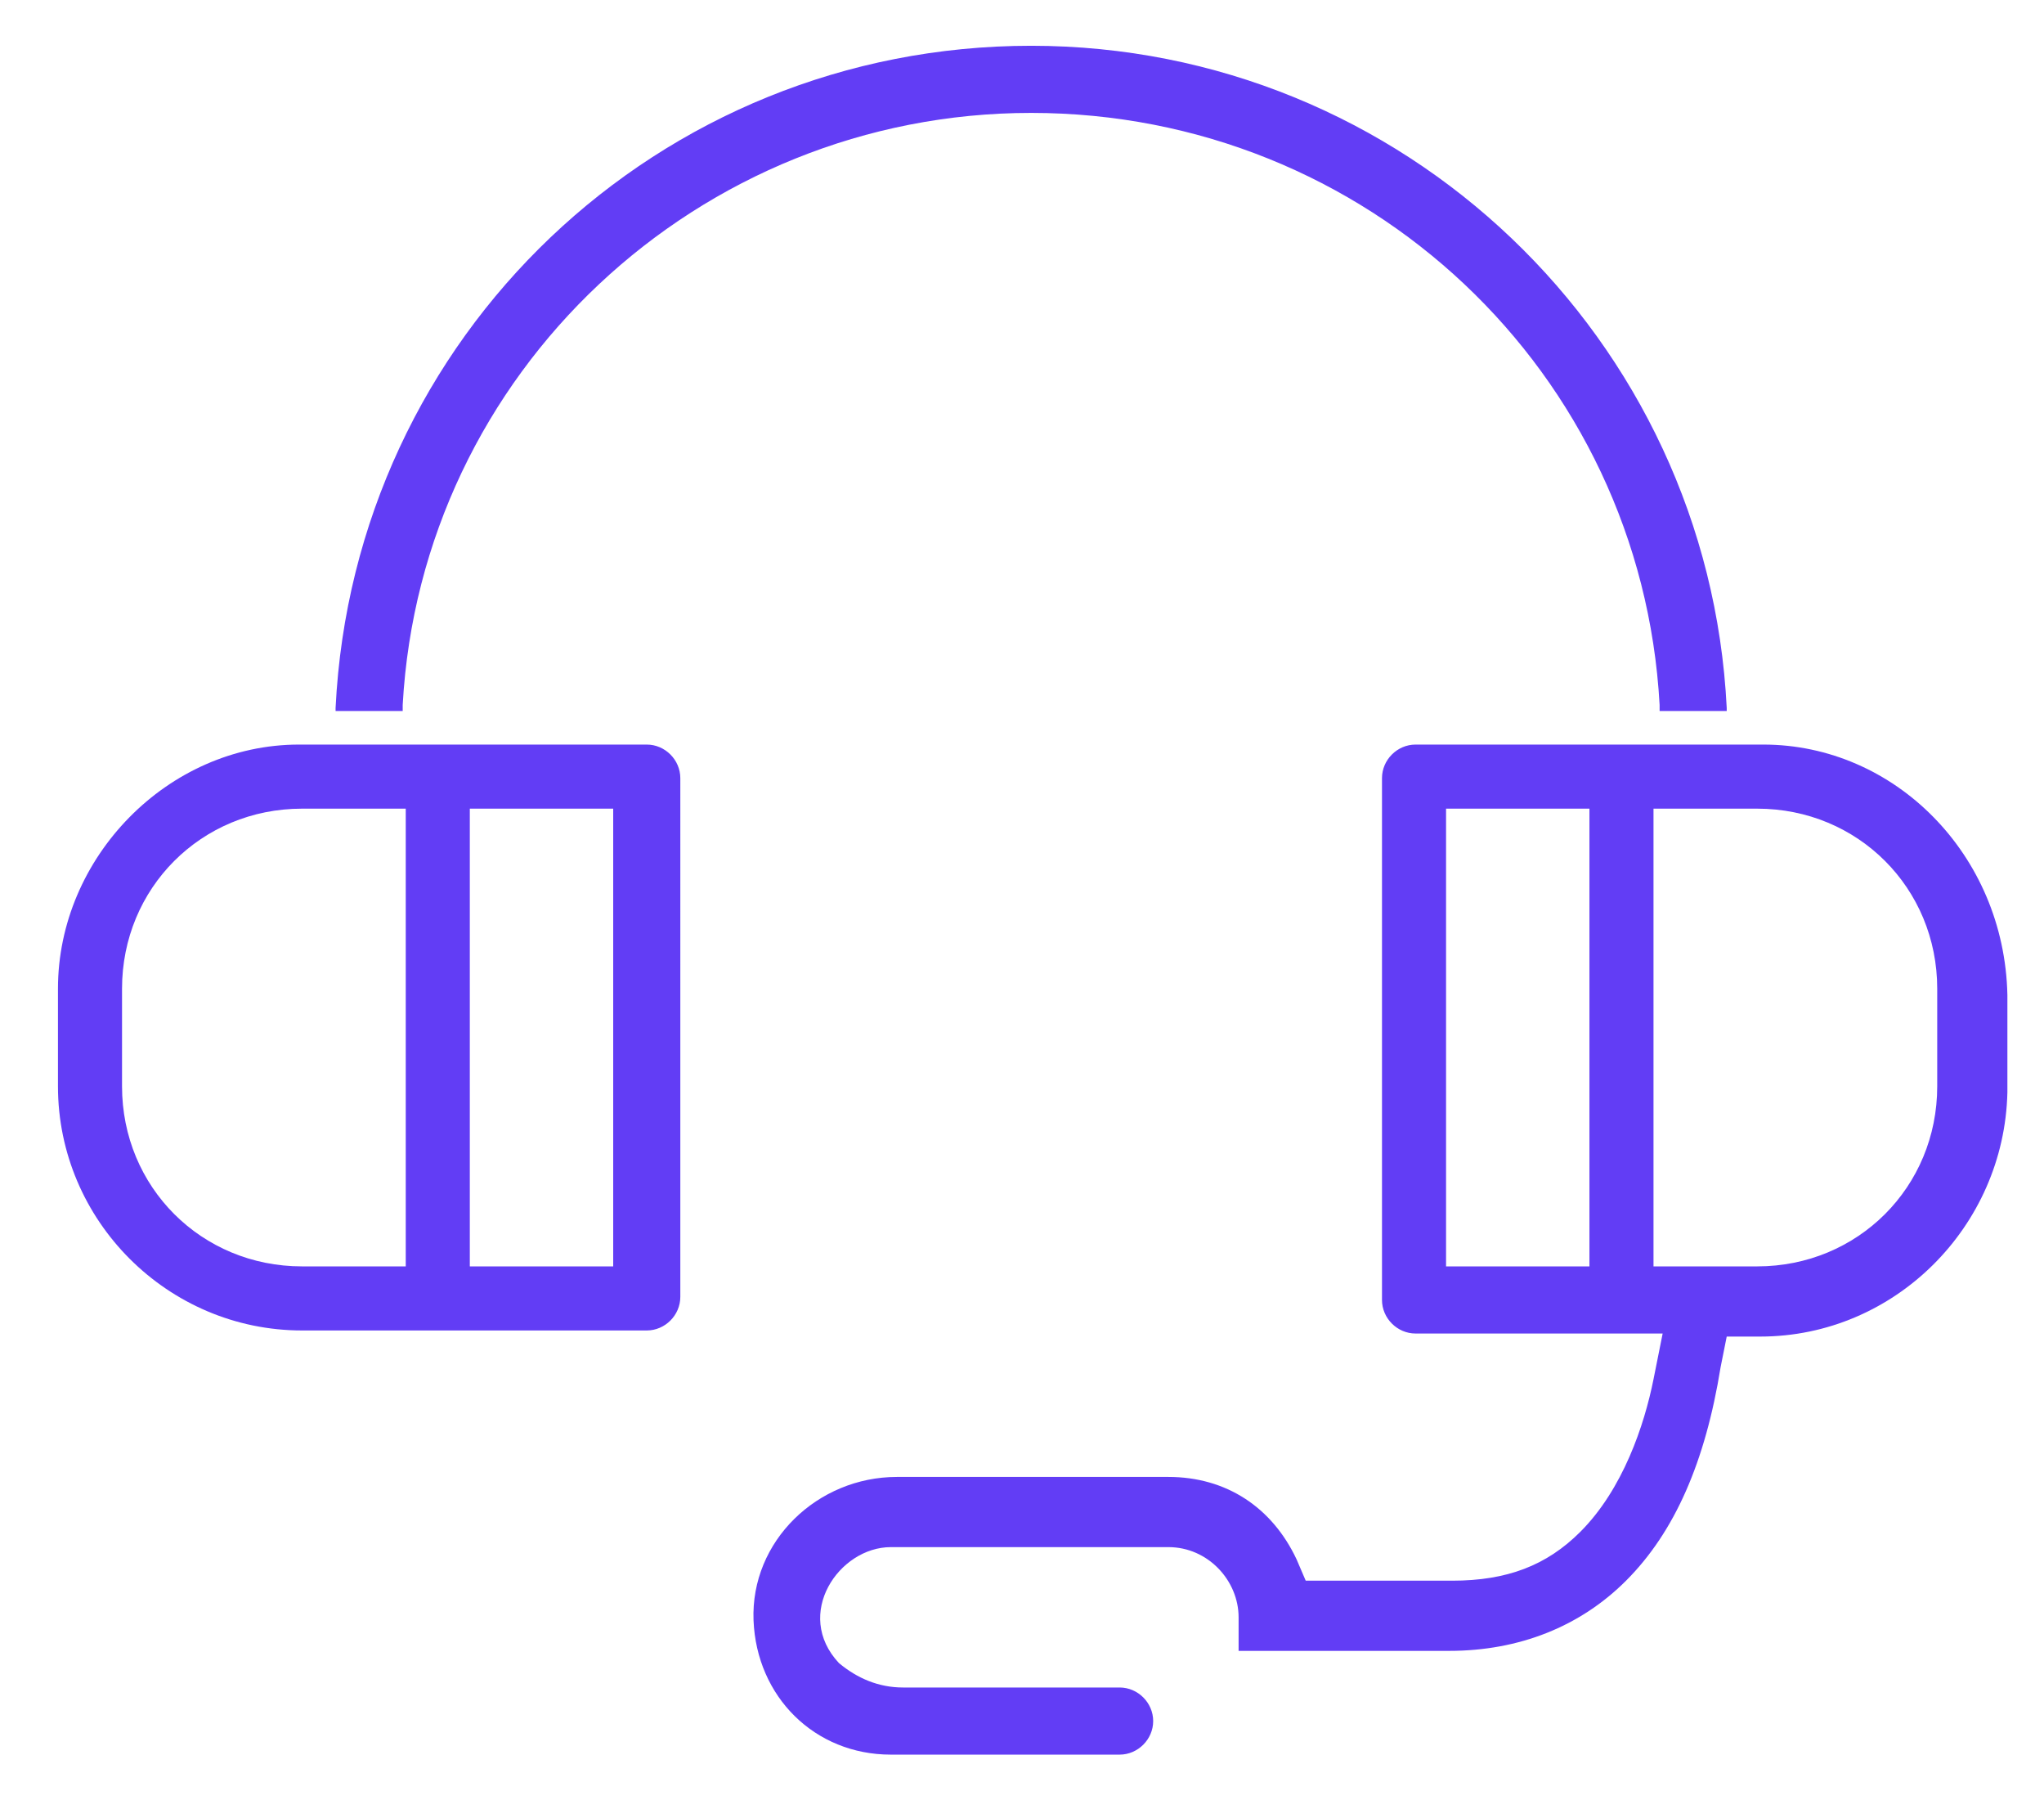
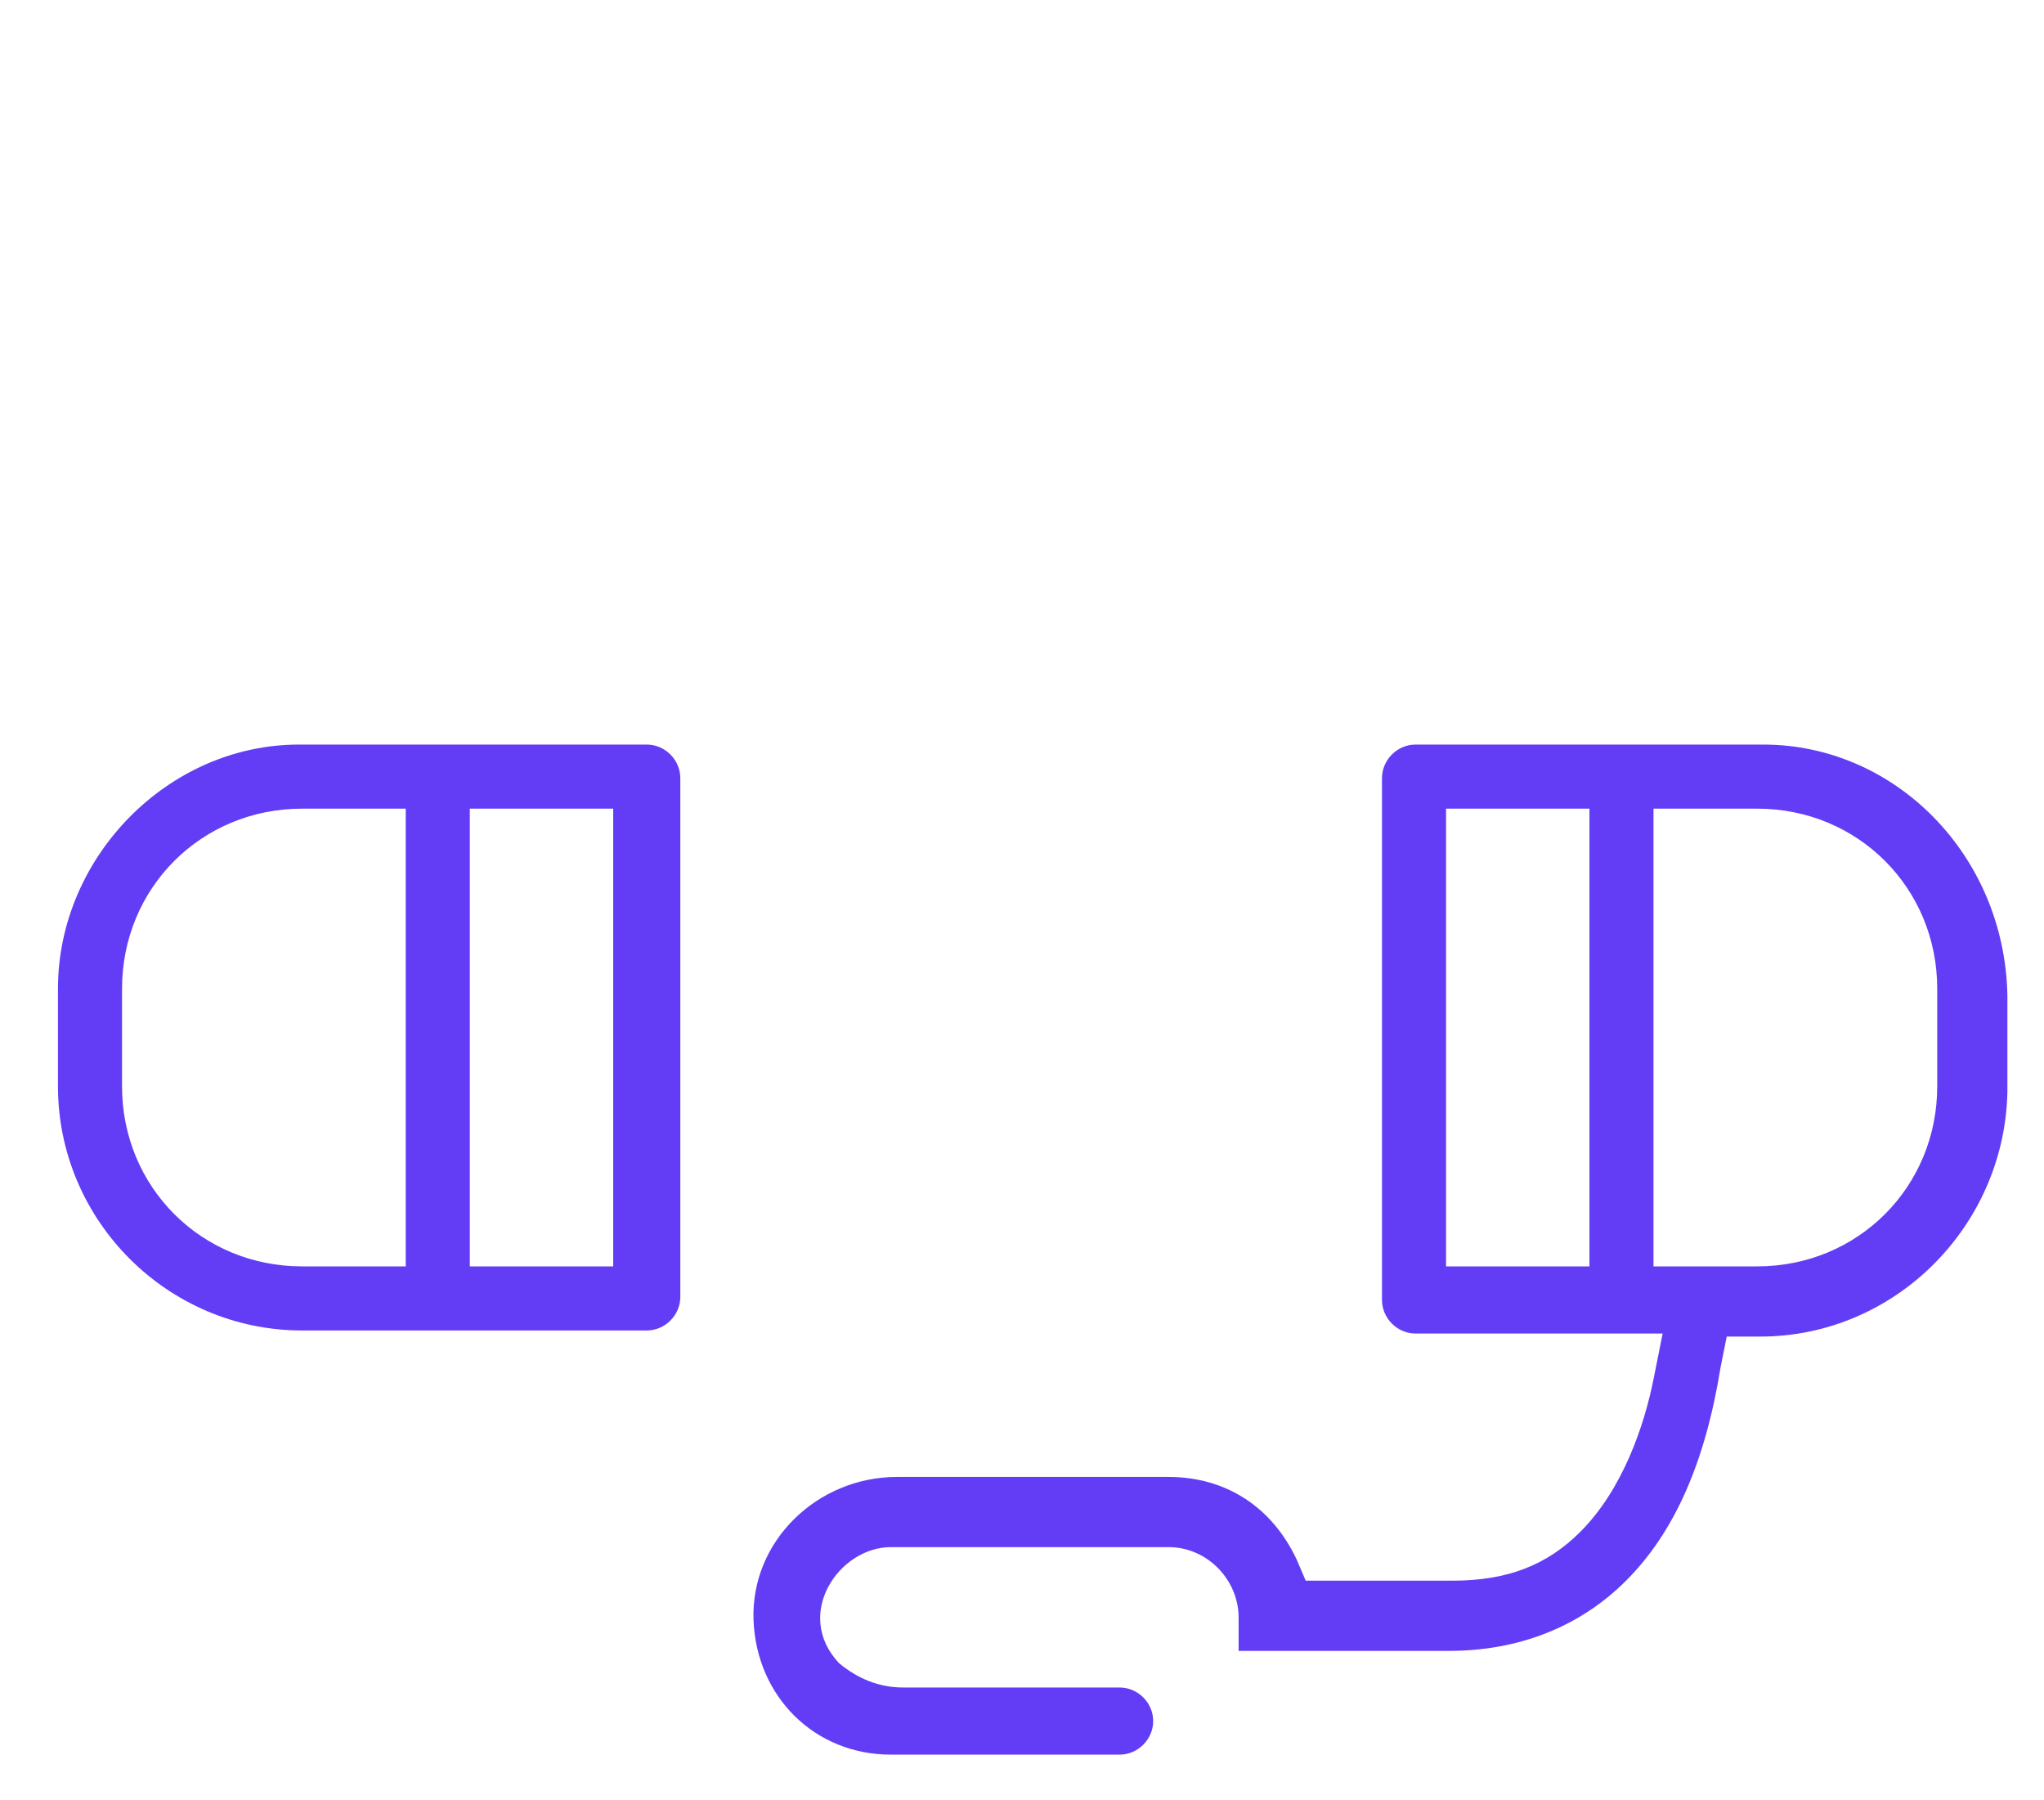
<svg xmlns="http://www.w3.org/2000/svg" version="1.1" id="Layer_1" x="0px" y="0px" viewBox="0 0 67 59" style="enable-background:new 0 0 67 59;" xml:space="preserve">
  <style type="text/css">
	.st0{fill:#623DF5;}
</style>
  <g>
-     <path class="st0" d="M13.2,23.3l0-0.2c0.6-10.9,9.7-19.4,20.6-19.4c11,0,20,8.5,20.6,19.4l0,0.2h2.2l0-0.1C56,11.1,46,1.5,33.8,1.5   c-12.2,0-22.2,9.5-22.8,21.7l0,0.1H13.2z" />
    <path class="st0" d="M21.2,24.4h-6.5h-1.6h-2.2h-0.6H9.8c-4.3,0-7.9,3.7-7.9,8v3.2c0,4.4,3.6,8,8,8h11.3c0.6,0,1.1-0.5,1.1-1.1   V25.5C22.3,24.9,21.8,24.4,21.2,24.4z M13.3,41.5H9.9c-3.3,0-5.9-2.6-5.9-5.9v-3.2c0-3.3,2.6-5.9,5.9-5.9h3.4V41.5z M20.1,41.5   h-4.7v-15h4.7V41.5z" />
  </g>
  <path class="st0" d="M57.8,24.4h-1.1h-2.2h-0.9h-7.2c-0.6,0-1.1,0.5-1.1,1.1v17.1c0,0.6,0.5,1.1,1.1,1.1h8.1l-0.3,1.5  c-0.3,1.5-1,3.6-2.4,5c-1.1,1.1-2.4,1.6-4.2,1.6h-4.8l-0.3-0.7c-0.8-1.7-2.3-2.7-4.2-2.7l-8.9,0c-2.6,0-4.8,2.1-4.7,4.7  c0.1,2.5,2,4.4,4.5,4.4h7.5c0.6,0,1.1-0.5,1.1-1.1l0,0c0-0.6-0.5-1.1-1.1-1.1l-7.1,0c-0.8,0-1.5-0.3-2.1-0.8c-1.5-1.6,0-3.8,1.7-3.8  h9.1c1.3,0,2.3,1.1,2.3,2.3v1.1h2.1h4.8c2.3,0,4.3-0.8,5.8-2.3c1.6-1.6,2.6-3.9,3.1-7l0.2-1h1.1c4.4,0,8-3.6,8.1-8l0-3.2  C65.7,28,62.1,24.4,57.8,24.4z M52.1,41.5h-4.7v-15h4.7V41.5z M63.5,35.6c0,3.3-2.6,5.9-5.9,5.9h-3.4v-15h3.4c3.3,0,5.9,2.6,5.9,5.9  V35.6z" />
</svg>